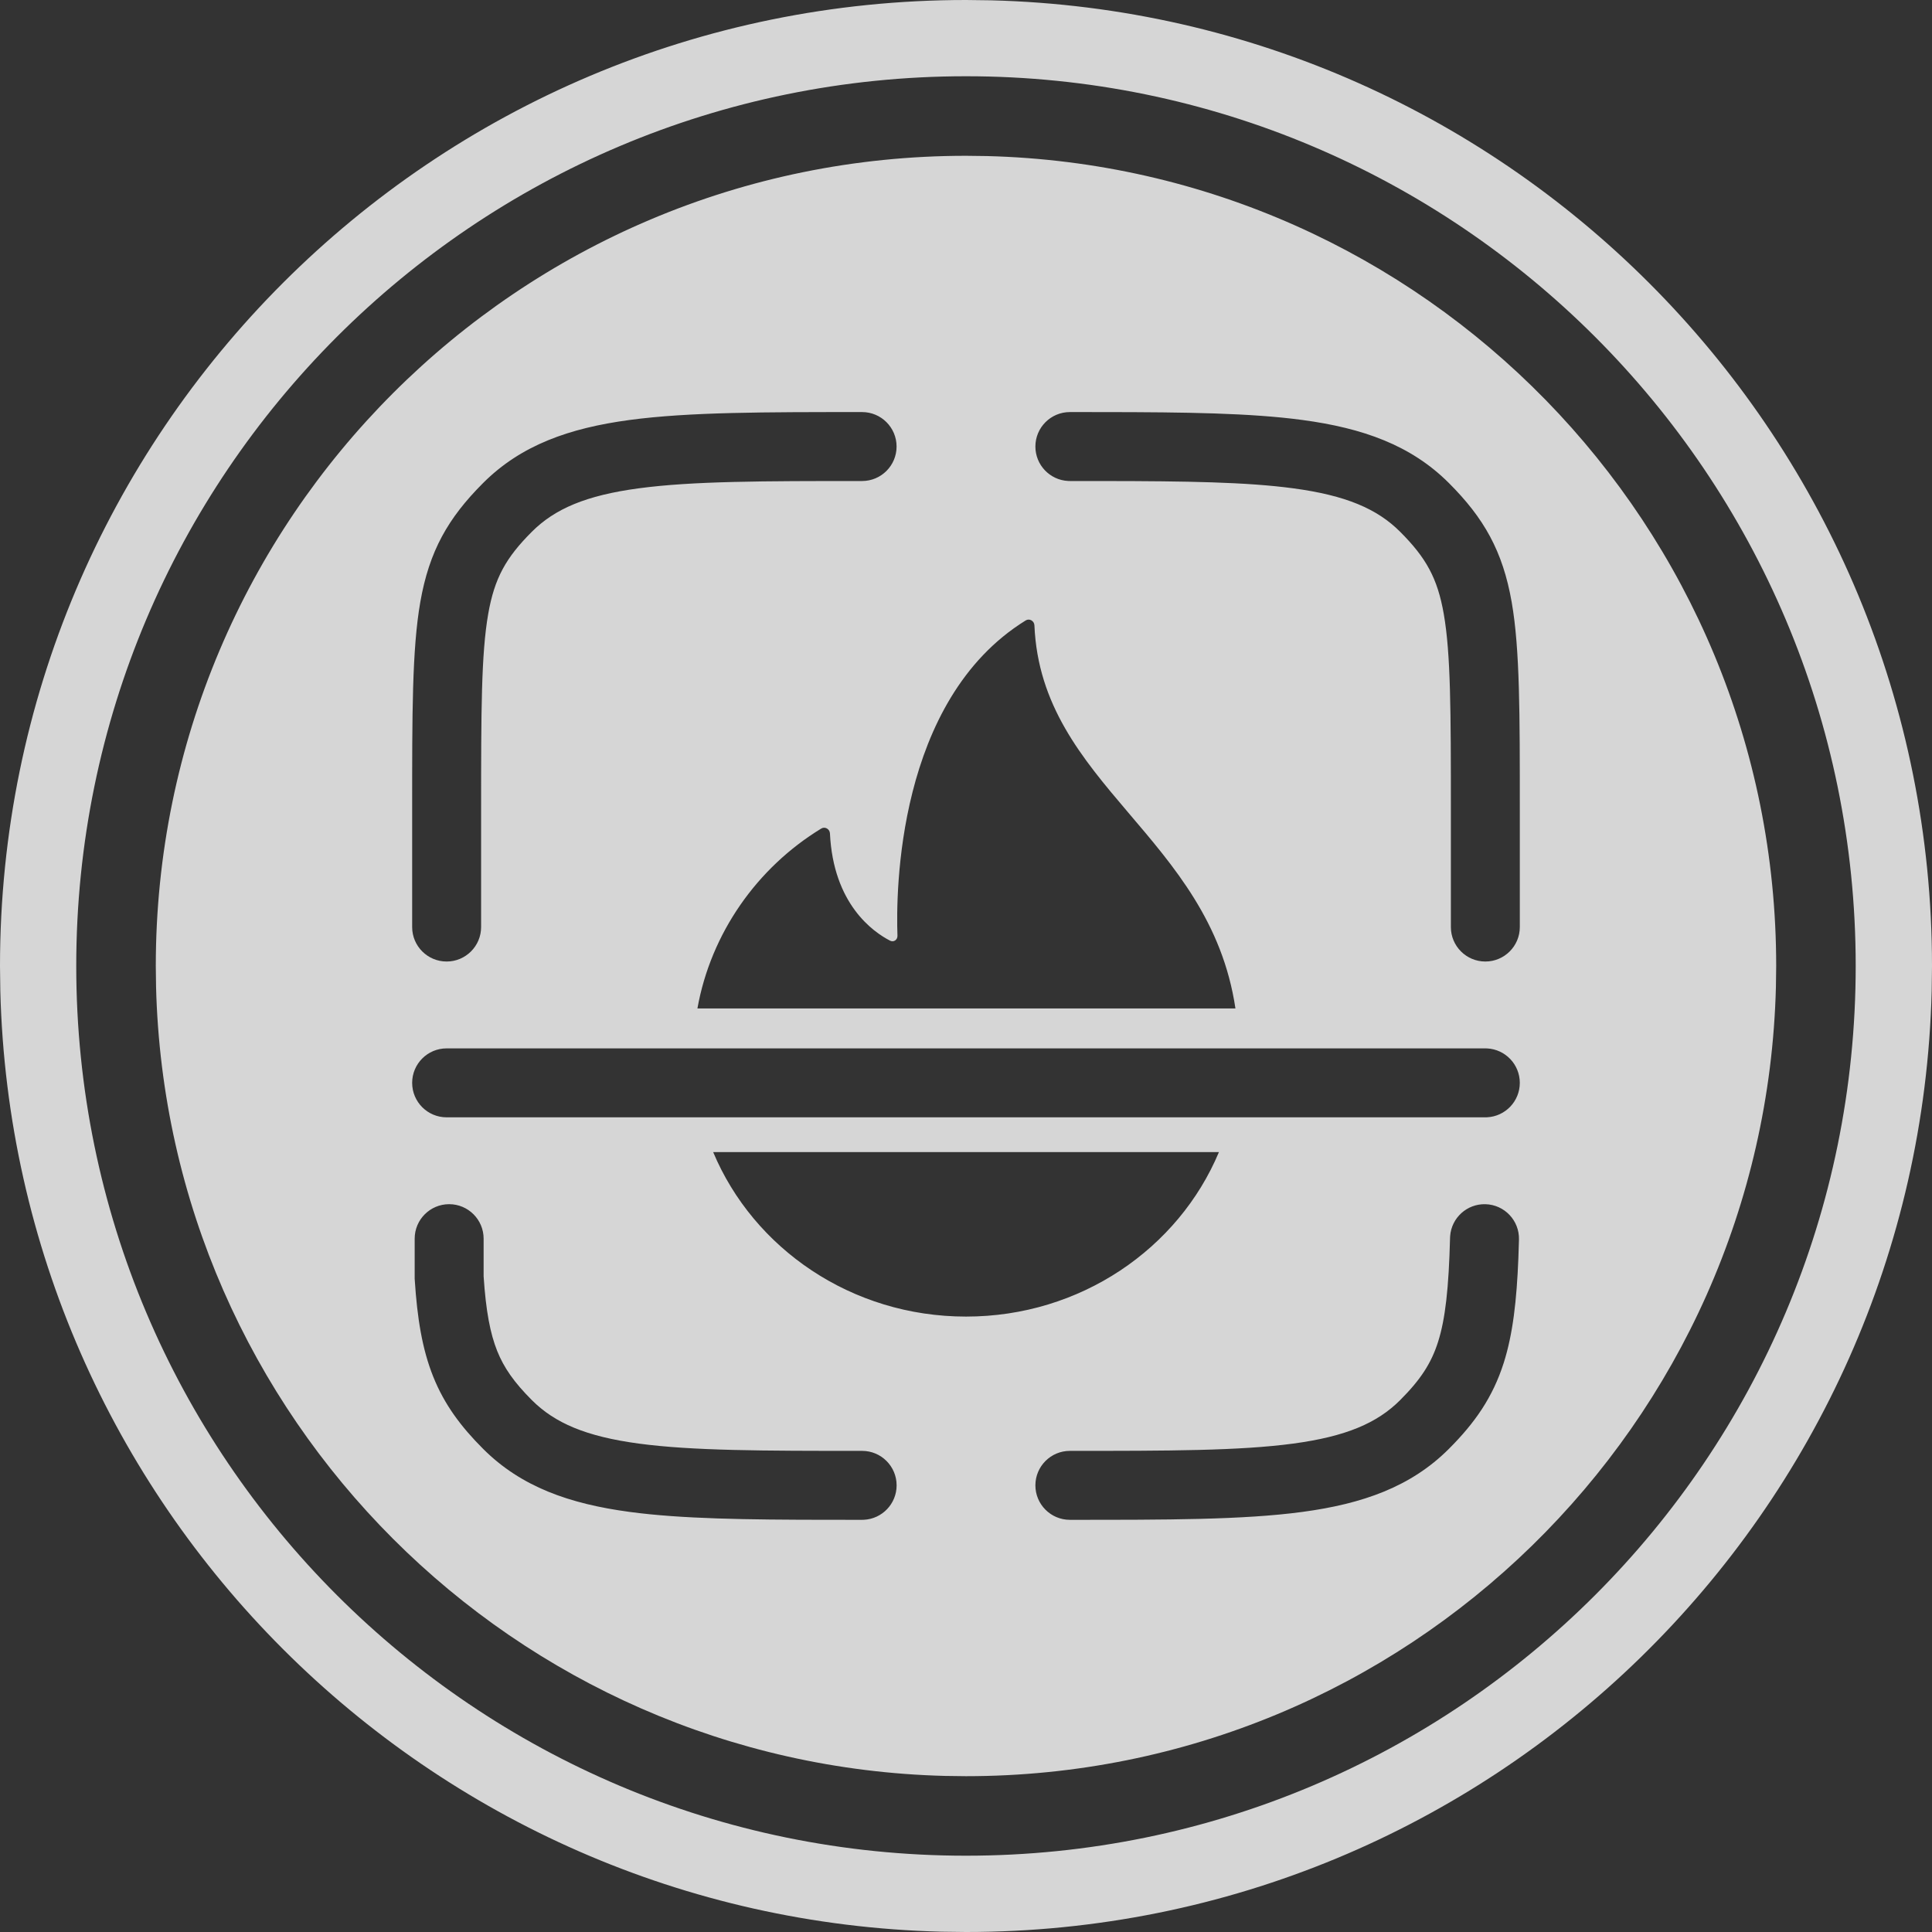
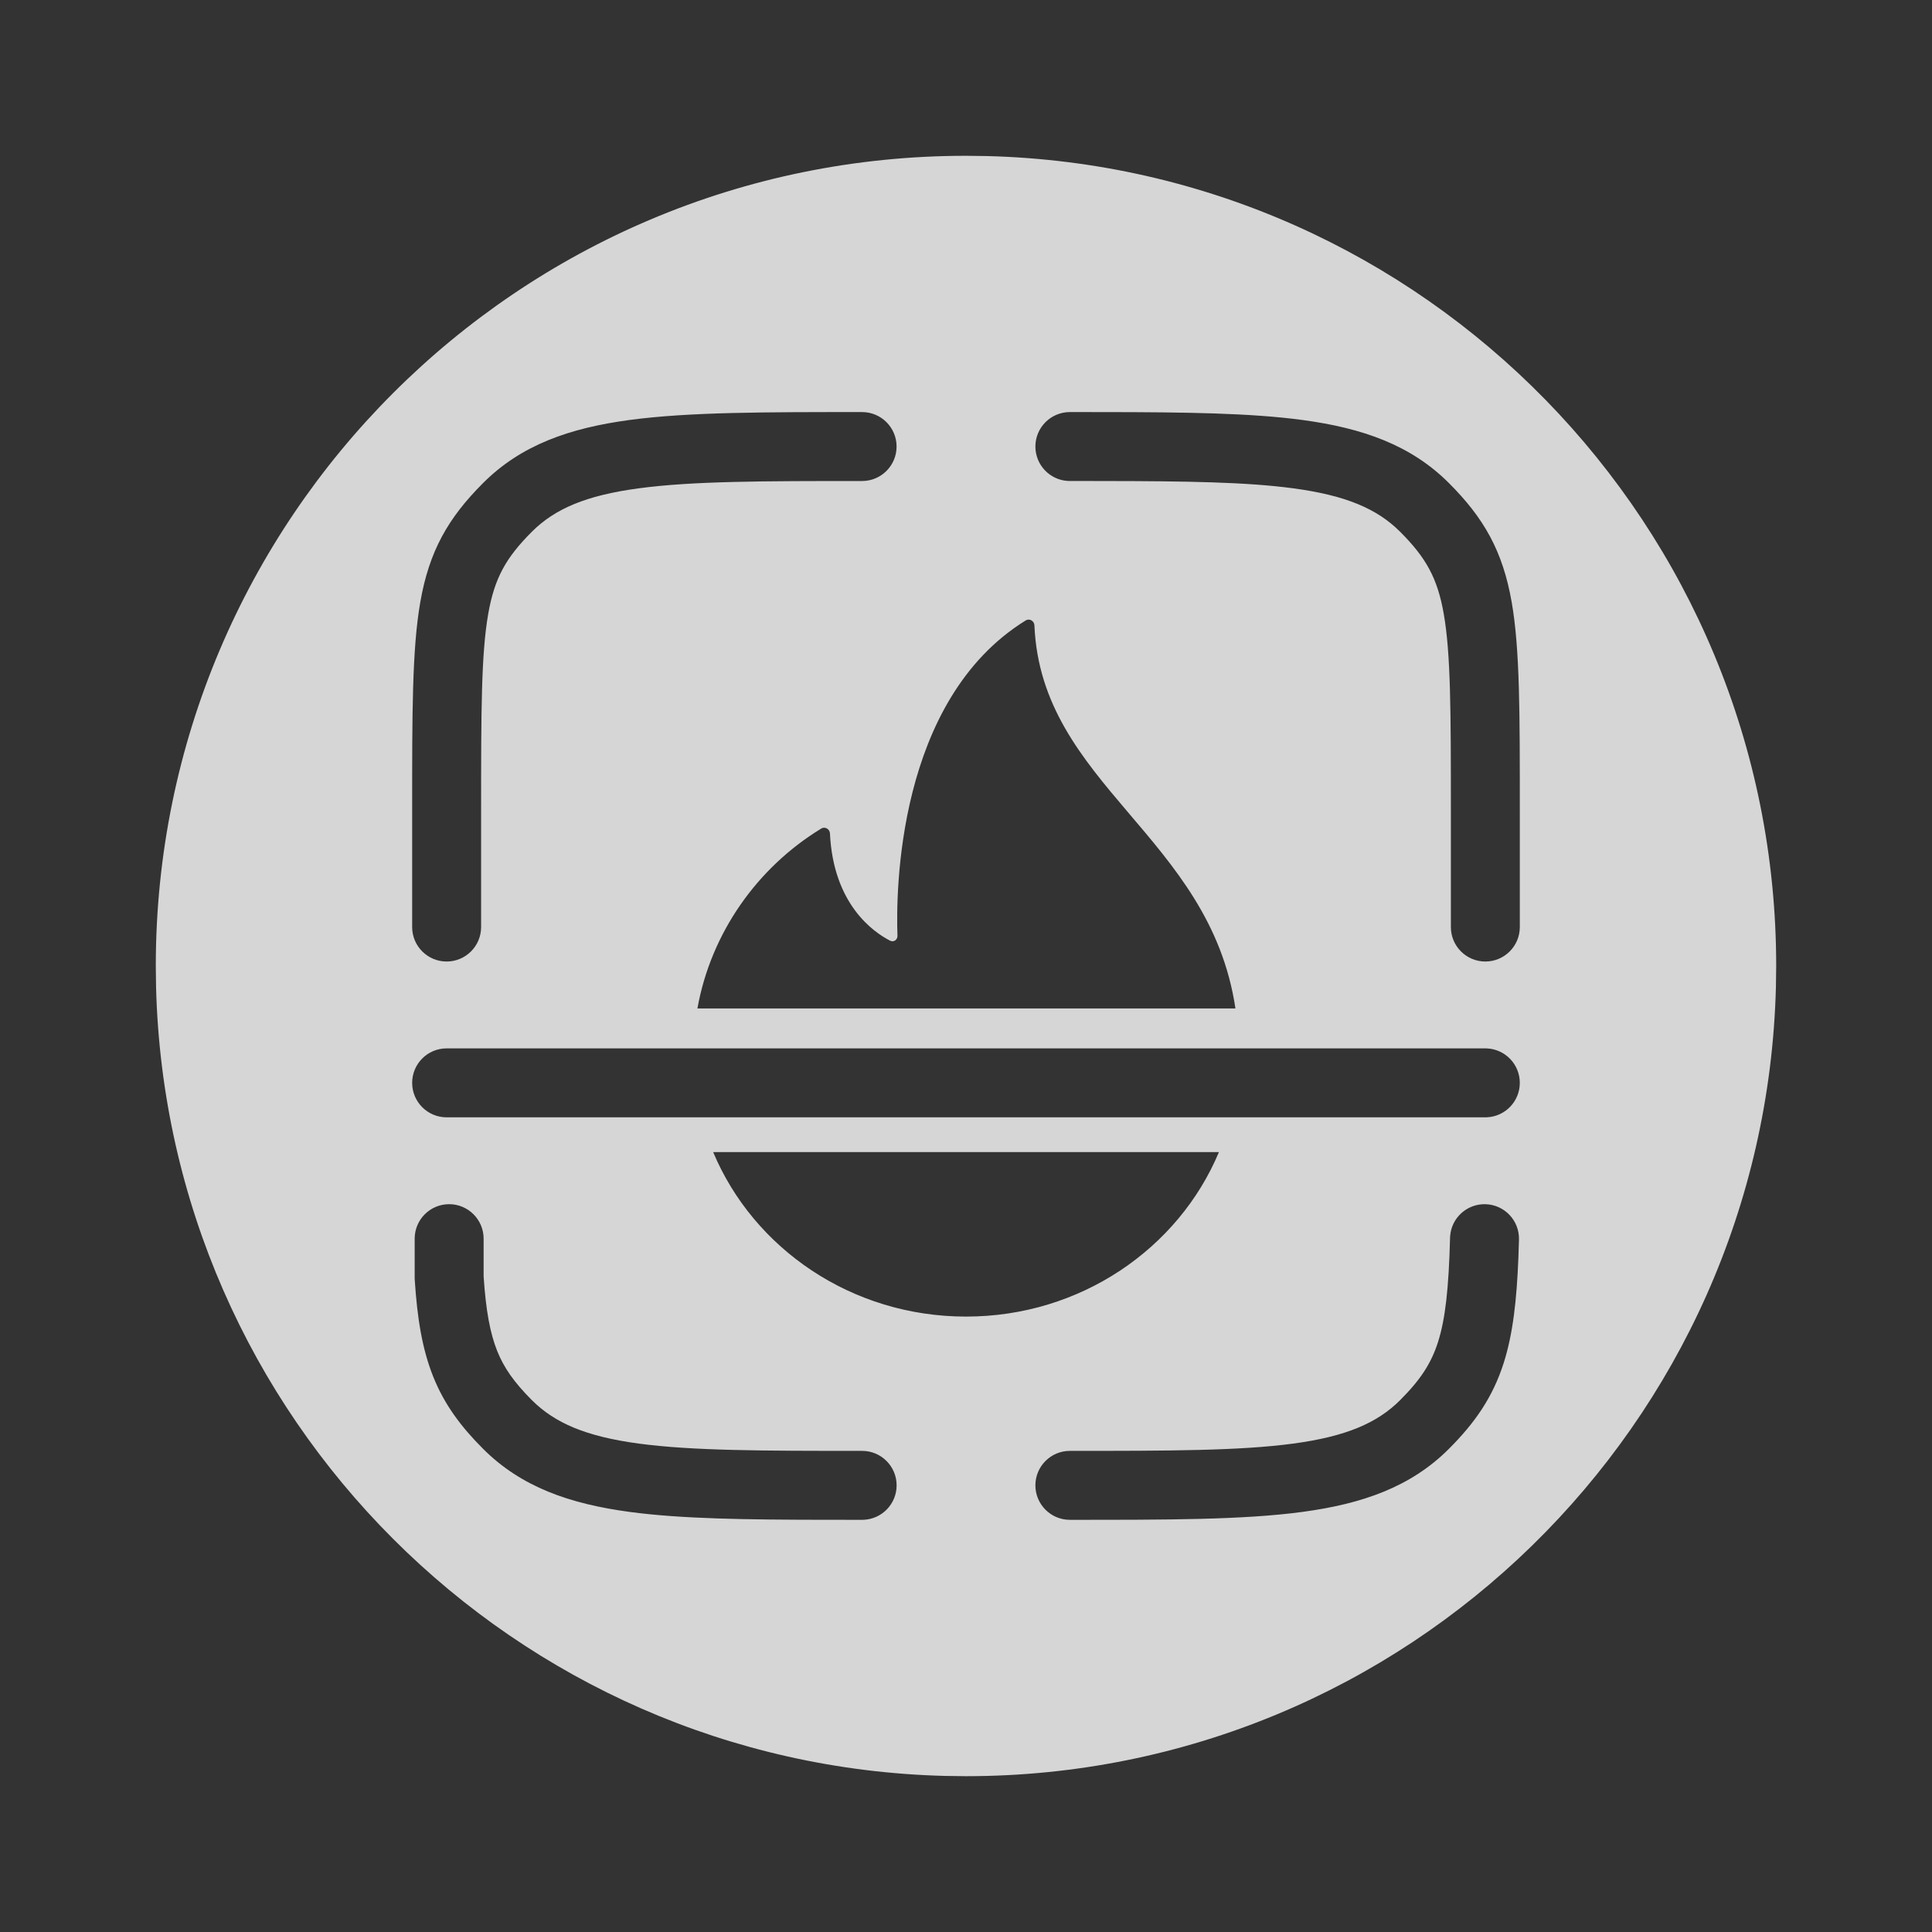
<svg xmlns="http://www.w3.org/2000/svg" width="202" height="202" viewBox="0 0 202 202" fill="none">
  <rect x="0" y="0" width="202" height="202" fill="#333333" stroke="none" />
  <g opacity="0.8">
-     <path fill-rule="evenodd" clip-rule="evenodd" d="M103.606 0.033C158.181 1.416 202 46.091 202 101L201.967 103.606C200.584 158.181 155.908 202 101 202L98.394 201.967C44.684 200.607 1.394 157.316 0.033 103.606L0 101C0 45.22 45.22 0 101 0L103.606 0.033ZM101 7.972C49.623 7.972 7.972 49.623 7.972 101C7.972 152.376 49.624 194.023 101 194.023C152.376 194.022 194.022 152.376 194.023 101C194.023 49.624 152.376 7.972 101 7.972Z" fill="white" />
-     <path d="M103.185 16.317C148.958 17.477 185.709 54.947 185.709 100.999L185.681 103.185C184.521 148.957 147.051 185.709 100.999 185.709L98.814 185.681C53.766 184.54 17.459 148.231 16.317 103.185L16.289 100.999C16.289 54.215 54.215 16.289 100.999 16.289L103.185 16.317ZM46.961 125.903C44.971 125.903 43.357 127.518 43.356 129.508V133.696L43.364 133.812C43.621 137.807 44.139 141.042 45.287 143.916C46.462 146.857 48.198 149.172 50.514 151.487C54.476 155.449 59.514 157.229 65.828 158.078C71.263 158.809 78.041 158.893 86.441 158.903L90.142 158.905L90.327 158.9C92.231 158.804 93.746 157.229 93.746 155.301C93.746 153.31 92.132 151.696 90.142 151.696C79.801 151.696 72.408 151.689 66.789 150.934C61.274 150.192 58.011 148.79 55.611 146.391C53.757 144.536 52.69 143.015 51.98 141.24C51.252 139.416 50.805 137.084 50.565 133.452V129.508C50.565 127.517 48.951 125.903 46.961 125.903ZM155.308 125.905C153.38 125.855 151.766 127.328 151.62 129.229L151.61 129.414C151.473 134.699 151.118 137.906 150.354 140.307C149.644 142.541 148.52 144.26 146.39 146.391C143.99 148.79 140.727 150.192 135.212 150.934C129.593 151.689 122.2 151.696 111.859 151.696C109.869 151.696 108.255 153.311 108.255 155.301C108.255 157.291 109.869 158.905 111.859 158.905C121.996 158.905 129.962 158.913 136.173 158.078C142.487 157.229 147.525 155.449 151.487 151.487C154.2 148.774 156.076 146.099 157.224 142.49C158.181 139.478 158.576 135.972 158.753 131.553L158.816 129.602C158.868 127.612 157.297 125.957 155.308 125.905ZM74.564 120.456C78.789 130.539 89.034 137.655 101.005 137.655C112.976 137.655 123.222 130.539 127.446 120.456H74.564ZM46.697 109.613C44.707 109.613 43.093 111.227 43.093 113.218C43.093 115.208 44.707 116.822 46.697 116.822H155.3L155.485 116.817C157.389 116.721 158.903 115.146 158.903 113.218C158.903 111.29 157.389 109.715 155.485 109.618L155.3 109.613H46.697ZM108.153 65.379C108.134 64.921 107.637 64.627 107.247 64.867C93.725 73.22 93.673 93.385 93.834 97.833C93.849 98.259 93.443 98.547 93.064 98.353C91.273 97.432 87.13 94.516 86.775 87.137C86.753 86.679 86.259 86.39 85.867 86.628C79.165 90.709 74.325 97.568 72.919 105.438H129.171C126.488 87.43 108.855 82.048 108.153 65.379ZM90.138 43.084C80.001 43.084 72.035 43.076 65.824 43.911C59.51 44.76 54.473 46.54 50.511 50.502C46.856 54.157 44.877 57.606 43.942 62.962C43.08 67.906 43.093 74.621 43.093 84.699V96.928C43.093 98.918 44.707 100.532 46.697 100.532C48.688 100.532 50.302 98.918 50.302 96.928V84.699C50.302 74.299 50.315 68.371 51.043 64.2C51.699 60.441 52.901 58.305 55.607 55.599C58.007 53.199 61.27 51.797 66.785 51.056C72.404 50.3 79.797 50.293 90.138 50.293C92.128 50.293 93.742 48.679 93.742 46.688C93.742 44.698 92.128 43.084 90.138 43.084ZM111.859 43.084C109.869 43.084 108.255 44.698 108.255 46.688C108.255 48.617 109.77 50.191 111.674 50.288L111.859 50.293L115.602 50.295C124.021 50.307 130.296 50.395 135.212 51.056C140.727 51.797 143.99 53.199 146.39 55.599C149.096 58.305 150.298 60.441 150.954 64.2C151.682 68.371 151.696 74.299 151.696 84.699V96.928C151.696 98.918 153.31 100.532 155.3 100.532C157.29 100.532 158.904 98.918 158.904 96.928V84.699C158.904 74.621 158.918 67.906 158.056 62.962C157.121 57.607 155.142 54.157 151.487 50.502C147.525 46.54 142.487 44.76 136.173 43.911C130.738 43.181 123.96 43.096 115.56 43.086L111.859 43.084Z" fill="white" />
+     <path d="M103.185 16.317C148.958 17.477 185.709 54.947 185.709 100.999L185.681 103.185C184.521 148.957 147.051 185.709 100.999 185.709L98.814 185.681C53.766 184.54 17.459 148.231 16.317 103.185L16.289 100.999C16.289 54.215 54.215 16.289 100.999 16.289L103.185 16.317ZM46.961 125.903C44.971 125.903 43.357 127.518 43.356 129.508V133.696L43.364 133.812C43.621 137.807 44.139 141.042 45.287 143.916C46.462 146.857 48.198 149.172 50.514 151.487C54.476 155.449 59.514 157.229 65.828 158.078C71.263 158.809 78.041 158.893 86.441 158.903L90.142 158.905L90.327 158.9C92.231 158.804 93.746 157.229 93.746 155.301C93.746 153.31 92.132 151.696 90.142 151.696C79.801 151.696 72.408 151.689 66.789 150.934C61.274 150.192 58.011 148.79 55.611 146.391C53.757 144.536 52.69 143.015 51.98 141.24C51.252 139.416 50.805 137.084 50.565 133.452V129.508C50.565 127.517 48.951 125.903 46.961 125.903ZM155.308 125.905C153.38 125.855 151.766 127.328 151.62 129.229L151.61 129.414C151.473 134.699 151.118 137.906 150.354 140.307C149.644 142.541 148.52 144.26 146.39 146.391C143.99 148.79 140.727 150.192 135.212 150.934C129.593 151.689 122.2 151.696 111.859 151.696C109.869 151.696 108.255 153.311 108.255 155.301C108.255 157.291 109.869 158.905 111.859 158.905C121.996 158.905 129.962 158.913 136.173 158.078C142.487 157.229 147.525 155.449 151.487 151.487C154.2 148.774 156.076 146.099 157.224 142.49C158.181 139.478 158.576 135.972 158.753 131.553L158.816 129.602C158.868 127.612 157.297 125.957 155.308 125.905ZM74.564 120.456C78.789 130.539 89.034 137.655 101.005 137.655C112.976 137.655 123.222 130.539 127.446 120.456H74.564ZM46.697 109.613C44.707 109.613 43.093 111.227 43.093 113.218C43.093 115.208 44.707 116.822 46.697 116.822H155.3L155.485 116.817C157.389 116.721 158.903 115.146 158.903 113.218C158.903 111.29 157.389 109.715 155.485 109.618L155.3 109.613H46.697ZM108.153 65.379C108.134 64.921 107.637 64.627 107.247 64.867C93.725 73.22 93.673 93.385 93.834 97.833C93.849 98.259 93.443 98.547 93.064 98.353C91.273 97.432 87.13 94.516 86.775 87.137C86.753 86.679 86.259 86.39 85.867 86.628C79.165 90.709 74.325 97.568 72.919 105.438H129.171C126.488 87.43 108.855 82.048 108.153 65.379ZM90.138 43.084C80.001 43.084 72.035 43.076 65.824 43.911C59.51 44.76 54.473 46.54 50.511 50.502C46.856 54.157 44.877 57.606 43.942 62.962C43.08 67.906 43.093 74.621 43.093 84.699V96.928C43.093 98.918 44.707 100.532 46.697 100.532C48.688 100.532 50.302 98.918 50.302 96.928V84.699C50.302 74.299 50.315 68.371 51.043 64.2C51.699 60.441 52.901 58.305 55.607 55.599C58.007 53.199 61.27 51.797 66.785 51.056C72.404 50.3 79.797 50.293 90.138 50.293C92.128 50.293 93.742 48.679 93.742 46.688C93.742 44.698 92.128 43.084 90.138 43.084ZM111.859 43.084C109.869 43.084 108.255 44.698 108.255 46.688C108.255 48.617 109.77 50.191 111.674 50.288L115.602 50.295C124.021 50.307 130.296 50.395 135.212 51.056C140.727 51.797 143.99 53.199 146.39 55.599C149.096 58.305 150.298 60.441 150.954 64.2C151.682 68.371 151.696 74.299 151.696 84.699V96.928C151.696 98.918 153.31 100.532 155.3 100.532C157.29 100.532 158.904 98.918 158.904 96.928V84.699C158.904 74.621 158.918 67.906 158.056 62.962C157.121 57.607 155.142 54.157 151.487 50.502C147.525 46.54 142.487 44.76 136.173 43.911C130.738 43.181 123.96 43.096 115.56 43.086L111.859 43.084Z" fill="white" />
  </g>
</svg>